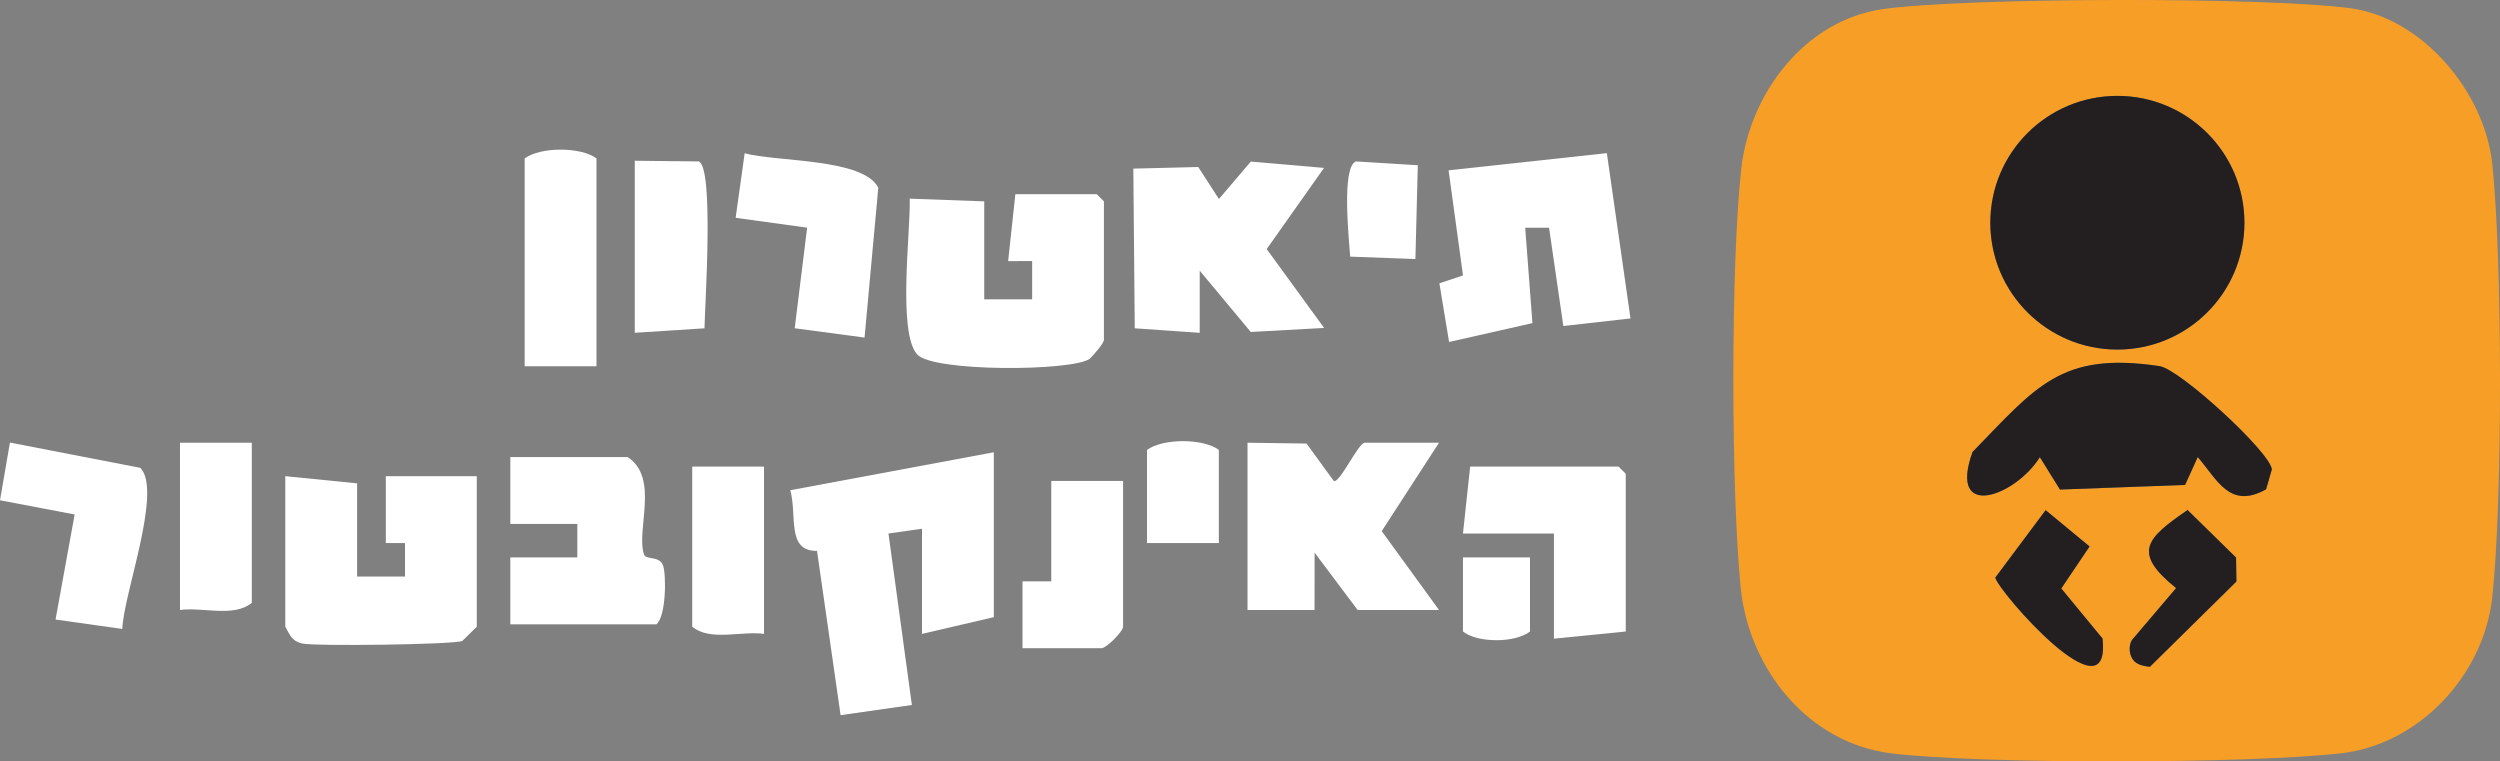
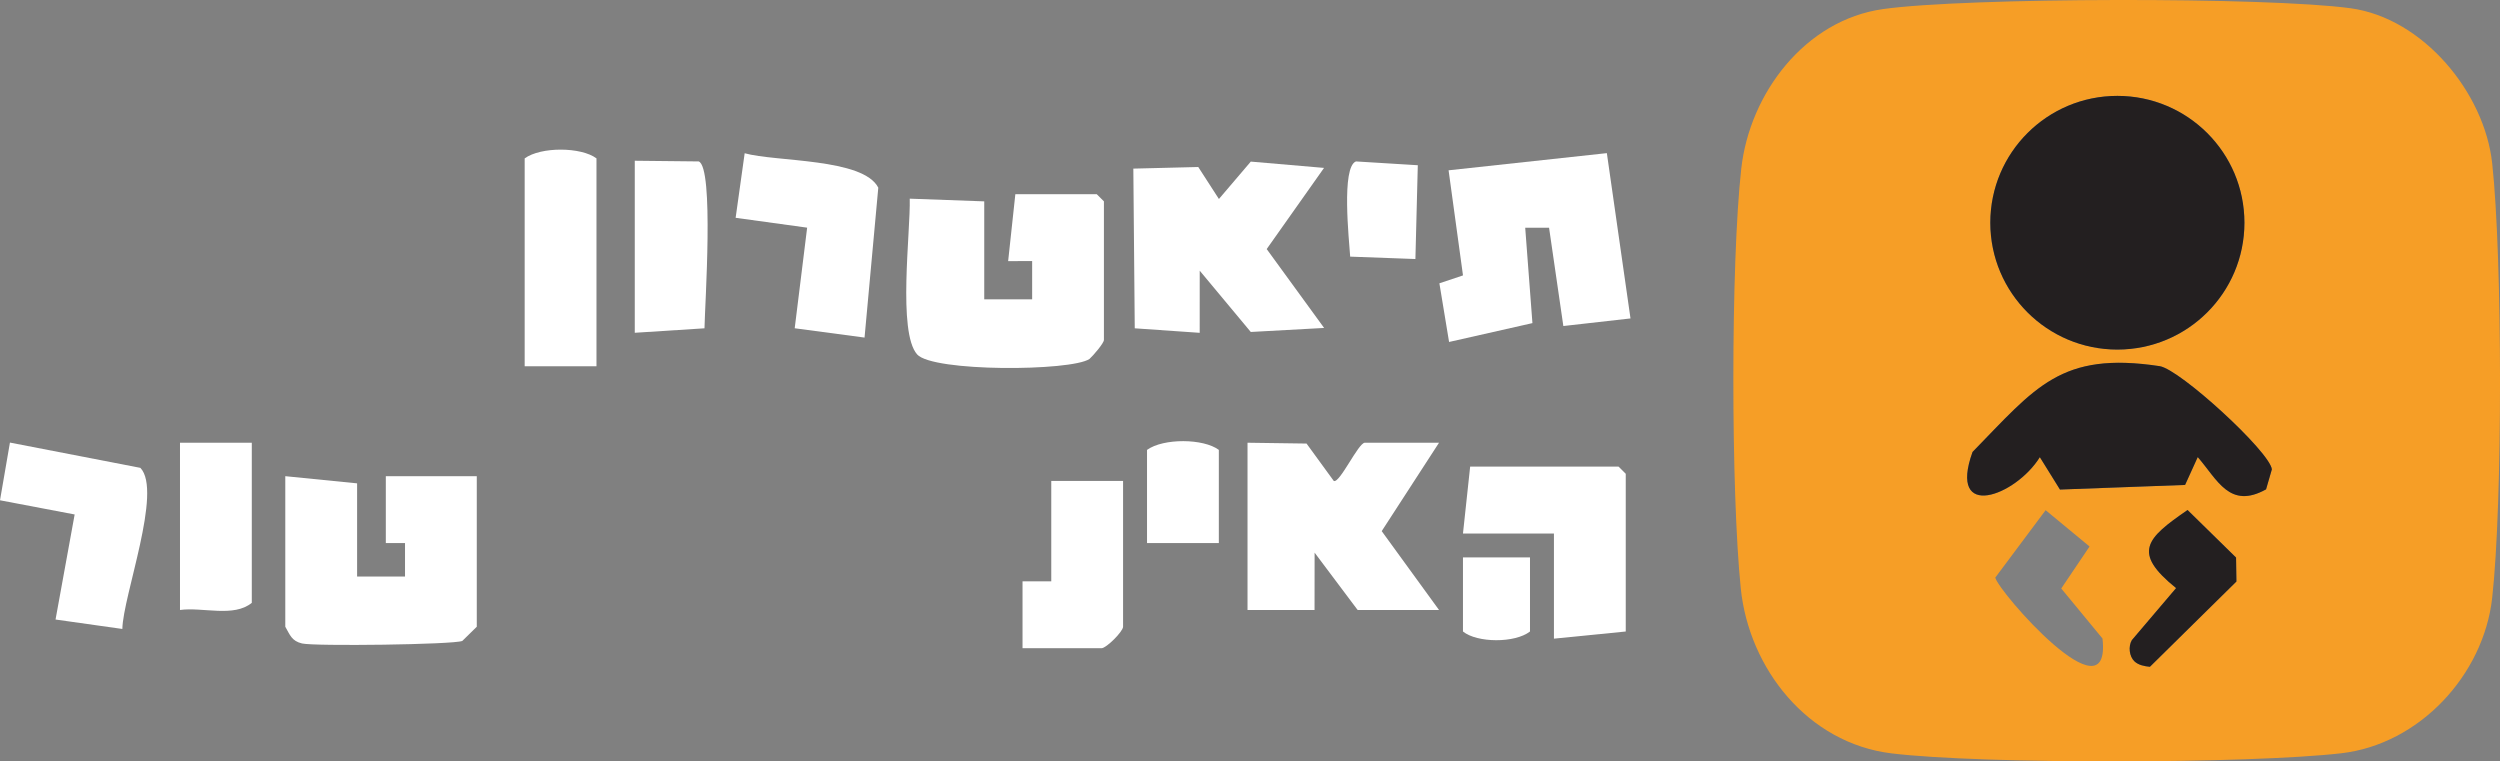
<svg xmlns="http://www.w3.org/2000/svg" id="Layer_2" data-name="Layer 2" viewBox="0 0 1169.4 356.16">
  <rect x="0" y="0" width="1169.4" height="356.16" fill="#808080" stroke="none" />
  <g id="Layer_1-2" data-name="Layer 1">
    <g>
      <g>
        <path d="M167.04,269.68h22.41s0-15.66,0-15.66h-8.98s0-31.28,0-31.28h42.55v70.42l-6.78,6.65c-4.23,1.73-69.15,2.55-74.96,1.18-4.87-1.15-5.64-4.04-7.83-7.83v-70.42l33.59,3.35v43.59Z" style="fill: #fff;" />
-         <path d="M293.56,213.79c15.03,9.74,3.82,34.34,7.69,45.56.93,2.69,7.06.52,8.84,5.01,1.66,4.2,1.53,24.13-3.09,27.68h-68.3v-31.3h31.35v-15.65h-31.35v-31.3h54.86Z" style="fill: #fff;" />
        <path d="M65.66,218.85c10.47,10.81-8.14,59.84-8.43,75.35l-31.25-4.41,8.94-49.14L0,234.01l4.65-26.99,61,11.82Z" style="fill: #fff;" />
        <path d="M525.33,224.97v68.18c0,2.24-7.84,10.06-10.08,10.06h-36.95v-31.3h13.44v-46.95h33.59Z" style="fill: #fff;" />
        <path d="M117.78,207.09v74.89c-8.45,6.96-22.96,1.88-33.59,3.35v-78.24h33.59Z" style="fill: #fff;" />
-         <path d="M357.38,218.26v78.24c-10.63-1.47-25.14,3.6-33.59-3.35v-74.89h33.59Z" style="fill: #fff;" />
        <path d="M570.12,254.03h-33.59v-43.59c7.64-5.52,26.4-5.38,33.59,0v43.59Z" style="fill: #fff;" />
        <path d="M715.67,260.74v34.65c-7.05,5.5-24.74,5.36-31.35,0v-34.65h31.35Z" style="fill: #fff;" />
        <g>
          <path d="M460.39,140.02h22.41s0-17.9,0-17.9l-11.23.02,3.37-31.31h38.07l3.36,3.35v64.83c0,1.51-5.02,7.34-6.76,8.9-8.64,5.79-73.32,6.13-80.62-2.14-9.17-10.38-3.04-57.37-3.45-72.84l34.85,1.26v45.83Z" style="fill: #fff;" />
          <polygon points="762.68 148.95 731.27 152.5 724.59 106.52 713.43 106.51 716.81 151.14 677.82 159.96 673.29 132.52 684.33 128.82 677.59 79.66 751.62 71.63 762.68 148.95" style="fill: #fff;" />
          <polygon points="560.5 78.12 570.16 93.08 585.07 75.59 619.33 78.54 592.51 116.5 619.37 153.4 585.06 155.28 561.18 126.61 561.17 155.68 530.79 153.57 530.13 78.87 560.5 78.12" style="fill: #fff;" />
          <path d="M404.41,157.91l-32.68-4.36,5.82-47.06-33.45-4.61,4.23-30.2c14.32,4.07,55.44,2.21,62.5,16.11l-6.43,70.11Z" style="fill: #fff;" />
          <path d="M279.01,171.32h-33.59v-97.24c7.64-5.52,26.4-5.38,33.59,0v97.24Z" style="fill: #fff;" />
          <path d="M296.92,155.67v-80.48l29.91.32c7.23,2.79,2.89,67.03,2.7,78.06l-32.61,2.09Z" style="fill: #fff;" />
          <path d="M634.26,75.51l28.93,1.78-1.12,43.87-30.51-1.12c-.53-7.92-4.19-41.89,2.7-44.53Z" style="fill: #fff;" />
        </g>
-         <path d="M464.87,211.56v77.12l-33.59,7.82v-49.18l-15.69,2.23,10.95,80.21-33.34,4.76-11.03-76.83c-14.39.17-9.23-16.4-12.49-28.39l95.19-17.75Z" style="fill: #fff;" />
-         <path d="M583.55,207.09l27.6.39,12.74,17.49c2.73,1.3,11.5-17.88,14.52-17.88h34.71l-26.81,41.35,26.81,36.89h-38.07l-20.13-26.82-.03,26.82h-31.35v-78.24Z" style="fill: #fff;" />
+         <path d="M583.55,207.09l27.6.39,12.74,17.49c2.73,1.3,11.5-17.88,14.52-17.88h34.71l-26.81,41.35,26.81,36.89h-38.07l-20.13-26.82-.03,26.82h-31.35v-78.24" style="fill: #fff;" />
        <polygon points="726.87 298.74 726.87 249.56 684.32 249.56 687.68 218.26 757.1 218.26 760.46 221.62 760.46 295.39 726.87 298.74" style="fill: #fff;" />
      </g>
      <g>
        <path d="M880.85,4.24c38.92-5.47,179.75-5.71,218.66-.38,34,4.66,62.63,39.48,66.23,72.48,4.84,44.41,4.95,159.07,0,203.35-4.02,35.99-33.95,68.42-70.55,72.65-42.69,4.93-168.09,5.21-210.45.05-39.16-4.78-66.64-39.66-70.48-77.18-4.58-44.84-4.74-151.82.24-196.37,3.92-35.07,29.73-69.45,66.35-74.6ZM1049.85,104.18c0-32.77-26.61-59.33-59.43-59.33s-59.43,26.56-59.43,59.33,26.61,59.33,59.43,59.33,59.43-26.56,59.43-59.33ZM1059.97,228.9l2.71-9.36c-.92-8.2-43-46.82-52.5-48.26-46.38-7.03-57.98,9.93-87.51,40.14-11.67,32.5,20.18,20.62,31.48,2.43l9.41,15.15,58.53-2.16,5.92-13.03c9.28,10.69,14.9,24.55,31.95,15.1ZM956.87,238.63l-23.56,31.55c1.32,6.39,54.43,67.26,50.15,28.49l-19.29-23.4,13.24-19.64-20.55-16.99ZM998.39,309.33c1.85,1.77,4.76,2.34,7.26,2.56l40.46-39.88-.17-11.21-22.69-22.24c-19.35,13.32-26.05,19.83-5.36,36.53l-20.69,24.33c-1.75,2.98-1.2,7.62,1.19,9.91Z" style="fill: #f69e26;" />
        <g>
          <ellipse cx="990.42" cy="104.18" rx="59.43" ry="59.33" style="fill: #231f20;" />
          <path d="M1059.97,228.9c-17.05,9.45-22.67-4.41-31.95-15.1l-5.92,13.03-58.53,2.16-9.41-15.15c-11.3,18.18-43.15,30.06-31.48-2.43,29.52-30.21,41.12-47.17,87.51-40.14,9.5,1.44,51.58,40.06,52.5,48.26l-2.71,9.36Z" style="fill: #231f20;" />
-           <path d="M956.87,238.63l20.55,16.99-13.24,19.64,19.29,23.4c4.28,38.77-48.83-22.1-50.15-28.49l23.56-31.55Z" style="fill: #231f20;" />
          <path d="M998.39,309.33c-2.39-2.29-2.94-6.93-1.19-9.91l20.69-24.33c-20.69-16.7-13.99-23.21,5.36-36.53l22.69,22.24.17,11.21-40.46,39.88c-2.5-.22-5.41-.79-7.26-2.56Z" style="fill: #231f20;" />
        </g>
      </g>
    </g>
  </g>
</svg>